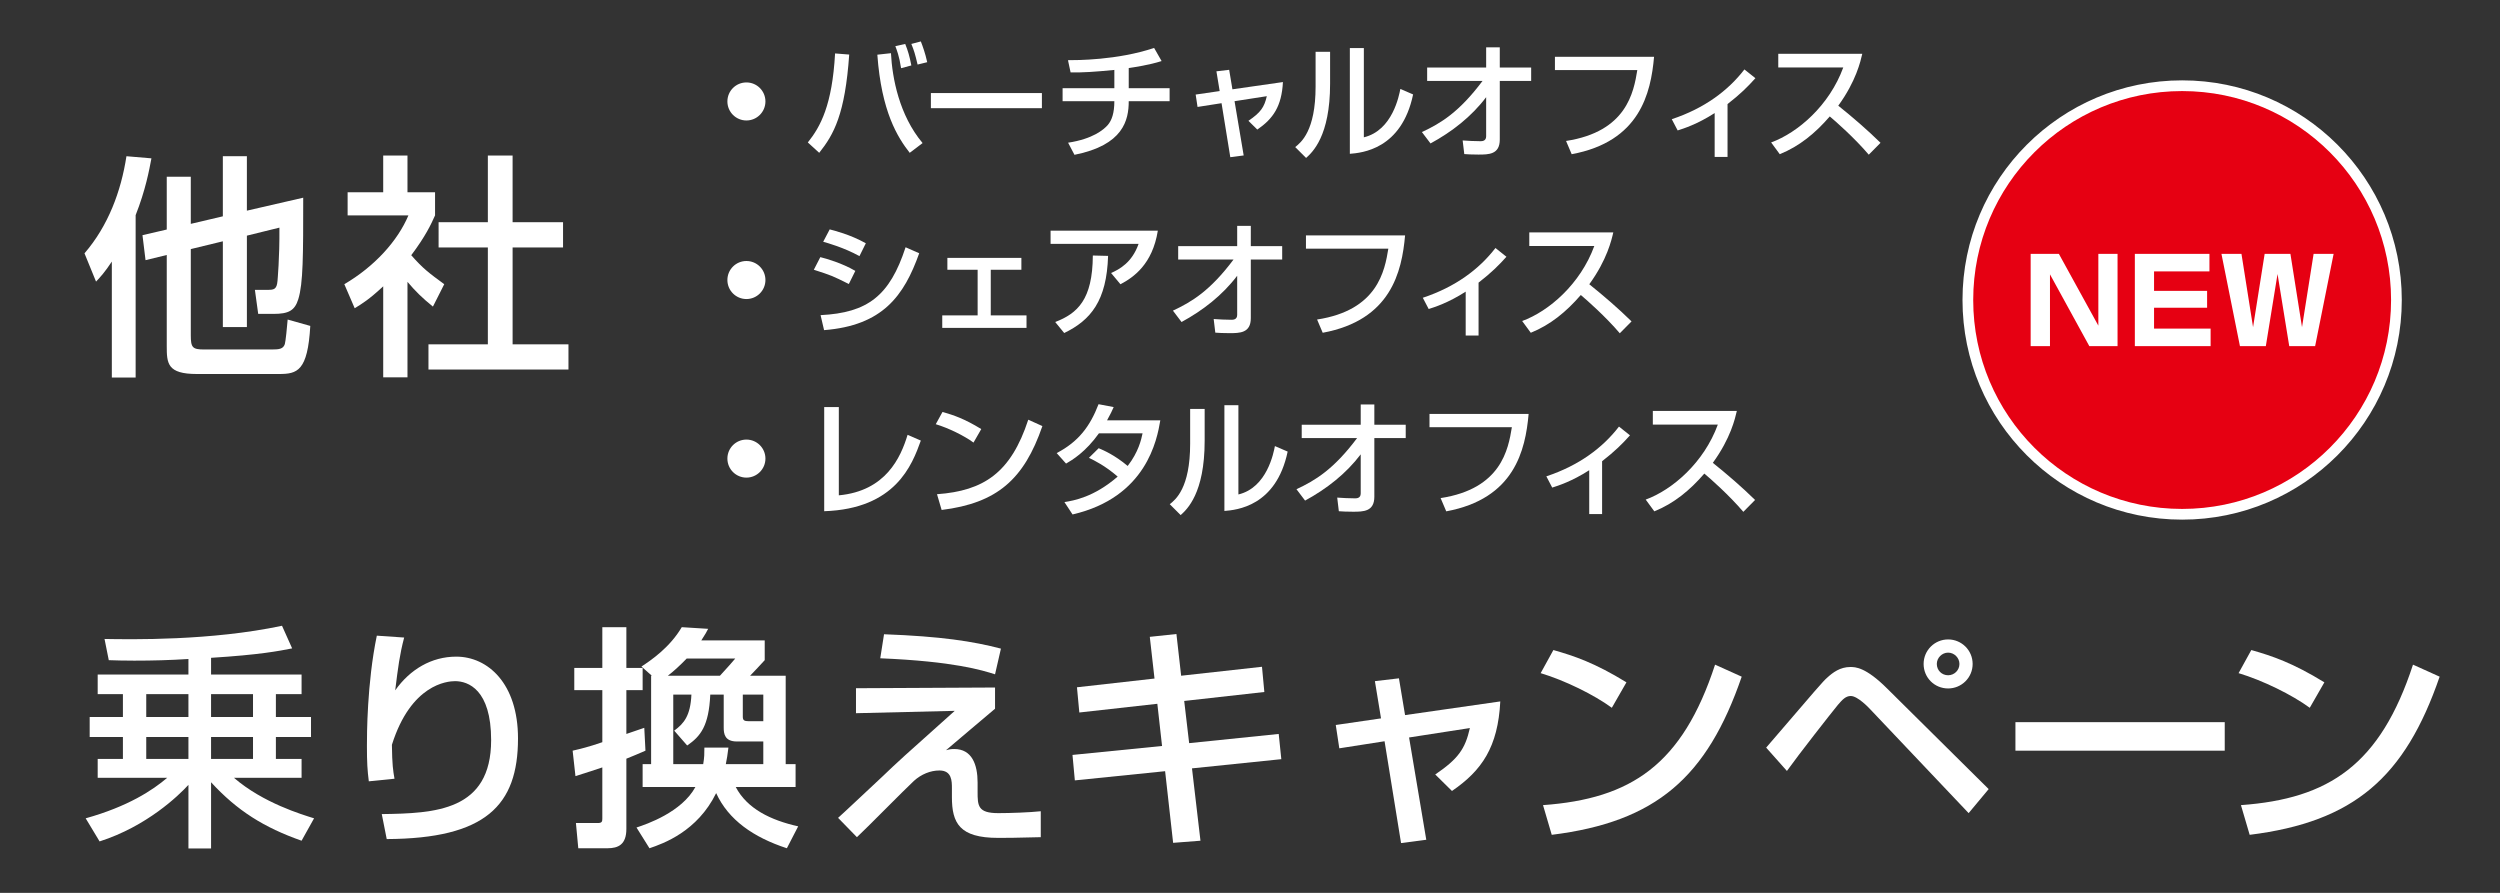
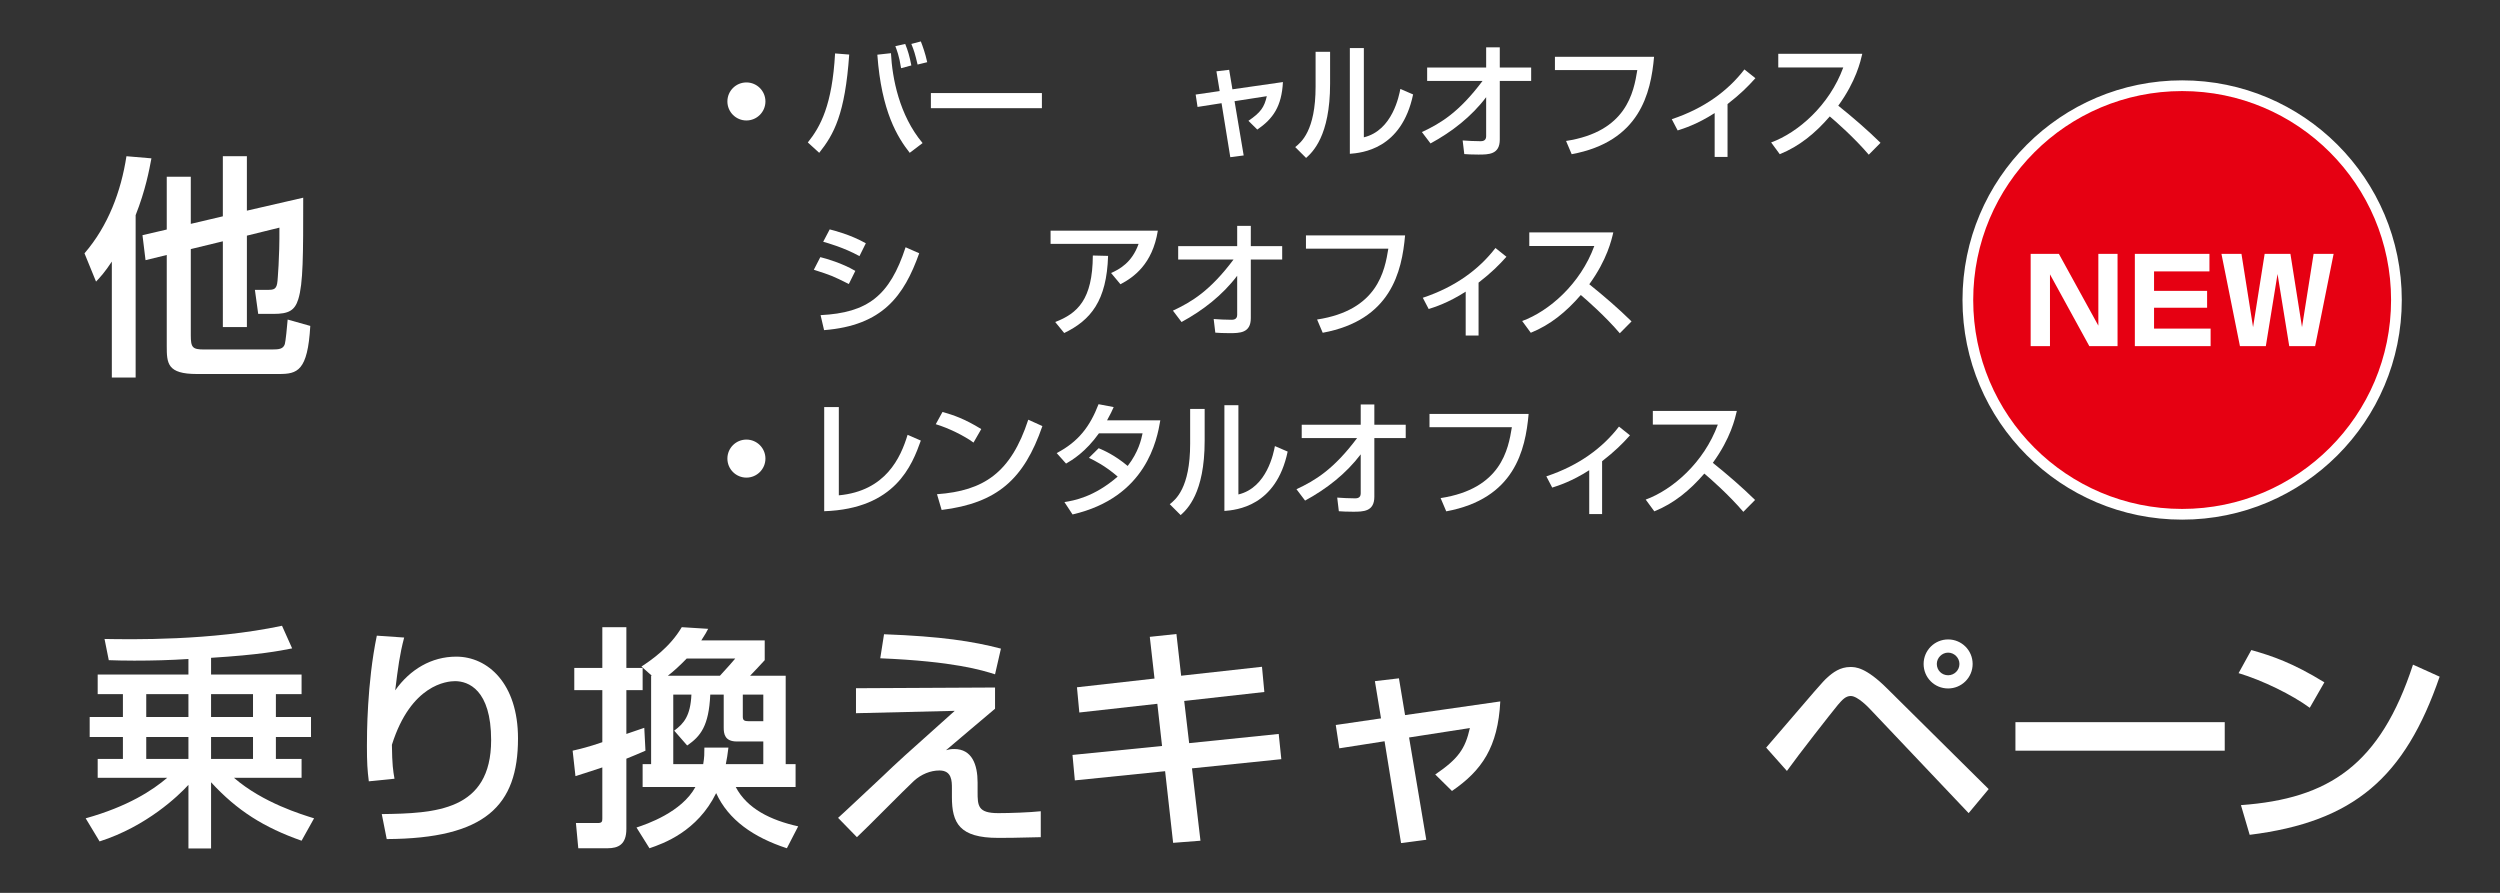
<svg xmlns="http://www.w3.org/2000/svg" version="1.0" x="0px" y="0px" width="700px" height="250px" viewBox="0 0 700 250" enable-background="new 0 0 700 250" xml:space="preserve">
  <rect x="0" y="0" width="700" height="250" fill="#333333" stroke="none" />
  <g>
    <path fill="#FFFFFF" d="M31.313,73.241c-1.914,2.904-3.168,4.29-4.422,5.61l-3.233-7.919c6.599-7.655,10.229-17.291,11.747-27.19   l6.996,0.594c-0.594,3.167-1.65,8.909-4.422,15.905v45.47h-6.665V73.241z M53.421,62.682l8.975-2.112V43.741h6.731v15.245   l15.773-3.63c0,16.103,0,24.022-1.386,28.443c-0.99,3.168-2.706,4.092-6.929,4.092h-4.29l-0.924-6.731h3.498   c1.782,0,2.64-0.066,2.838-2.574c0-0.264,0.594-6.071,0.528-14.849l-9.107,2.244v25.606h-6.731V67.565l-8.975,2.178v24.088   c0,3.498,0.462,4.026,3.762,4.026h18.875c2.112,0,3.233-0.132,3.695-1.518c0.198-0.594,0.66-5.016,0.792-6.863l6.335,1.782   c-0.726,12.671-3.629,13.463-8.777,13.463H55.137c-8.315,0-8.447-2.97-8.447-7.854V71.393l-5.939,1.452l-0.858-6.995l6.797-1.584   V49.483h6.731V62.682z" />
-     <path fill="#FFFFFF" d="M114.096,105.644h-6.797V80.17c-3.96,3.696-5.939,4.883-7.985,6.137l-2.904-6.731   c8.447-4.949,14.915-12.077,17.95-19.27H97.333v-6.468h9.965V43.543h6.797v10.295h7.721v6.468   c-1.122,2.508-2.64,5.807-6.666,11.153c3.366,3.828,4.95,4.95,9.239,8.117l-3.167,6.27c-3.102-2.508-4.884-4.29-7.127-6.929   V105.644z M136.6,43.543h6.929V62.22h14.123v7.062h-14.123v27.124h15.641v7.062h-39.2v-7.062h16.63V69.281h-13.793V62.22H136.6   V43.543z" />
  </g>
  <g>
    <path fill="#FFFFFF" d="M214.321,28.407c0,2.938-2.387,5.325-5.325,5.325c-2.926,0-5.325-2.375-5.325-5.325   c0-2.974,2.411-5.325,5.325-5.325C211.922,23.082,214.321,25.444,214.321,28.407z" />
    <path fill="#FFFFFF" d="M226.191,39.884c3.571-4.445,6.826-10.466,7.631-24.922l3.956,0.315   c-1.155,16.662-4.271,22.333-8.401,27.513L226.191,39.884z M249.469,14.892c0.35,6.966,2.31,17.362,8.856,25.168l-3.605,2.73   c-3.396-4.34-7.911-11.481-9.066-27.478L249.469,14.892z M252.304,19.092c-0.525-3.43-1.225-5.146-1.61-6.161l2.765-0.63   c0.77,1.925,1.225,3.465,1.715,6.021L252.304,19.092z M256.924,18.077c-0.7-2.976-0.98-3.885-1.75-5.775l2.66-0.7   c0.49,1.26,1.26,3.36,1.785,5.811L256.924,18.077z" />
    <path fill="#FFFFFF" d="M291.732,26.058v4.235h-31.083v-4.235H291.732z" />
-     <path fill="#FFFFFF" d="M316.045,24.693h11.446v3.64h-11.446c0,5.321-1.505,12.287-15.192,15.017l-1.785-3.395   c6.931-1.05,9.941-3.641,11.096-4.936c1.12-1.295,1.855-3.326,1.855-6.686h-14.492v-3.64h14.492v-5.111   c-5.846,0.561-8.541,0.735-12.251,0.7l-0.735-3.43c2.275,0,13.792,0.035,24.118-3.43l2.1,3.675c-3.5,1.12-7.63,1.715-9.206,1.96   V24.693z" />
    <path fill="#FFFFFF" d="M340.597,19.967l3.57-0.42l0.91,5.46l14.142-2.03c-0.35,6.791-2.73,10.256-7.176,13.301l-2.485-2.45   c3.396-2.31,4.445-3.78,5.146-6.896l-9.031,1.4l2.556,15.192l-3.746,0.49l-2.45-15.122l-6.721,1.05l-0.525-3.465l6.721-0.98   L340.597,19.967z" />
    <path fill="#FFFFFF" d="M372.426,23.468c0,14.702-4.97,19.182-6.721,20.757l-3.045-3.045c1.61-1.295,5.705-4.48,5.705-16.942   v-9.731h4.061V23.468z M381.877,38.449c8.051-1.925,9.871-11.761,10.222-13.546l3.57,1.54   c-3.221,15.402-14.387,16.347-17.712,16.627V13.457h3.92V38.449z" />
    <path fill="#FFFFFF" d="M398.133,36.979c5.25-2.45,10.396-5.53,16.977-14.316h-15.507v-3.746h16.521v-5.67h3.815v5.67h8.786v3.746   h-8.786v16.417c0,4.201-3.115,4.201-6.021,4.201c-1.785,0-2.976-0.07-3.92-0.14l-0.455-3.815c1.47,0.105,3.36,0.21,4.97,0.21   c0.421,0,1.61,0,1.61-1.365V27.213c-4.13,5.461-9.591,9.696-15.576,12.952L398.133,36.979z" />
    <path fill="#FFFFFF" d="M463.138,15.907c-0.91,10.186-3.955,23.732-23.067,27.268l-1.575-3.71   c16.977-2.59,18.937-13.651,19.952-19.847H435.38v-3.71H463.138z" />
    <path fill="#FFFFFF" d="M483.71,43.945h-3.605V31.659c-4.901,3.15-8.716,4.34-10.361,4.865l-1.646-3.15   c9.171-3.045,15.787-8.016,20.337-13.931l3.081,2.45c-2.171,2.415-4.201,4.445-7.806,7.246V43.945z" />
    <path fill="#FFFFFF" d="M495.919,39.884c7.491-2.73,16.312-10.361,20.197-21.002h-18.201v-3.815h23.522   c-0.49,2.1-1.716,7.631-6.721,14.526c4.095,3.291,8.086,6.721,11.831,10.396l-3.29,3.326c-3.956-4.656-9.312-9.381-10.922-10.711   c-4.06,4.69-8.471,8.331-14.001,10.571L495.919,39.884z" />
-     <path fill="#FFFFFF" d="M214.321,78.407c0,2.938-2.387,5.325-5.325,5.325c-2.926,0-5.325-2.375-5.325-5.325   c0-2.974,2.411-5.325,5.325-5.325C211.922,73.082,214.321,75.444,214.321,78.407z" />
    <path fill="#FFFFFF" d="M237.672,79.523c-4.585-2.275-4.69-2.345-9.801-3.991l1.82-3.535c1.68,0.42,6.021,1.645,9.801,3.851   L237.672,79.523z M229.762,88.239c13.196-0.665,19.357-5.391,23.802-19.007l3.815,1.68c-4.271,11.971-10.256,20.232-26.638,21.527   L229.762,88.239z M240.647,71.717c-4.27-2.38-9.031-3.71-10.151-4.025l1.82-3.465c1.19,0.315,5.67,1.4,10.116,3.886L240.647,71.717   z" />
-     <path fill="#FFFFFF" d="M285.988,72.208v3.325h-8.576v12.776h10.011v3.5h-23.592v-3.5h9.906V75.533h-8.471v-3.325H285.988z" />
    <path fill="#FFFFFF" d="M324.194,64.577c-1.505,9.451-6.826,13.091-10.466,15.017l-2.625-3.15c2.345-1.05,5.846-2.905,7.701-8.156   h-24.643v-3.71H324.194z M295.457,90.165c6.23-2.416,10.466-6.231,10.536-18.622l4.27,0.105   c-0.385,12.566-4.83,17.992-12.286,21.597L295.457,90.165z" />
    <path fill="#FFFFFF" d="M328.419,86.979c5.25-2.45,10.396-5.53,16.977-14.316H329.89v-3.746h16.521v-5.67h3.815v5.67h8.786v3.746   h-8.786v16.417c0,4.201-3.115,4.201-6.021,4.201c-1.785,0-2.976-0.07-3.92-0.14l-0.455-3.815c1.47,0.105,3.36,0.21,4.97,0.21   c0.42,0,1.61,0,1.61-1.365V77.213c-4.13,5.461-9.591,9.696-15.577,12.952L328.419,86.979z" />
    <path fill="#FFFFFF" d="M393.425,65.907c-0.91,10.186-3.955,23.732-23.067,27.268l-1.575-3.71   c16.977-2.59,18.937-13.651,19.952-19.847h-23.067v-3.71H393.425z" />
    <path fill="#FFFFFF" d="M413.997,93.945h-3.605V81.659c-4.901,3.15-8.716,4.34-10.361,4.865l-1.646-3.15   c9.171-3.045,15.787-8.016,20.337-13.931l3.081,2.45c-2.171,2.415-4.201,4.445-7.806,7.246V93.945z" />
    <path fill="#FFFFFF" d="M426.206,89.884c7.49-2.73,16.312-10.361,20.197-21.002h-18.202v-3.815h23.522   c-0.49,2.1-1.715,7.631-6.721,14.526c4.096,3.291,8.086,6.721,11.831,10.396l-3.29,3.326c-3.955-4.656-9.312-9.381-10.921-10.711   c-4.061,4.69-8.472,8.331-14.002,10.571L426.206,89.884z" />
    <path fill="#FFFFFF" d="M214.321,128.407c0,2.938-2.387,5.325-5.325,5.325c-2.926,0-5.325-2.375-5.325-5.325   c0-2.974,2.411-5.325,5.325-5.325C211.922,123.082,214.321,125.444,214.321,128.407z" />
    <path fill="#FFFFFF" d="M234.872,138.694c13.162-1.225,17.327-10.606,19.252-16.942l3.71,1.61   c-2.45,6.826-7.071,19.112-27.058,19.777v-29.158h4.095V138.694z" />
    <path fill="#FFFFFF" d="M272.582,123.923c-2.625-1.925-6.966-4.061-10.571-5.146l1.891-3.431c3.08,0.875,6.125,1.89,10.851,4.796   L272.582,123.923z M262.36,138.379c13.091-0.945,20.688-5.986,25.553-20.862l3.956,1.785   c-5.146,14.947-12.707,21.562-28.213,23.487L262.36,138.379z" />
    <path fill="#FFFFFF" d="M307.63,125.498c1.4,0.595,4.445,1.89,8.121,4.97c3.045-3.92,3.815-7.456,4.166-9.136H307.7   c-3.745,5.25-7.491,7.491-9.206,8.471l-2.625-2.94c6.09-3.186,9.311-7.421,11.726-13.687l4.235,0.805   c-0.455,1.015-0.805,1.82-1.855,3.71h14.912c-0.91,5.426-3.886,21.562-24.573,26.358l-2.275-3.465   c2.59-0.42,8.261-1.365,14.911-7.141c-3.57-3.081-6.476-4.48-8.051-5.25L307.63,125.498z" />
    <path fill="#FFFFFF" d="M337.303,123.468c0,14.702-4.971,19.182-6.721,20.757l-3.045-3.045c1.61-1.295,5.706-4.48,5.706-16.942   v-9.731h4.061V123.468z M346.754,138.449c8.051-1.925,9.872-11.761,10.221-13.546l3.57,1.54   c-3.221,15.402-14.387,16.347-17.712,16.627v-29.613h3.92V138.449z" />
    <path fill="#FFFFFF" d="M363.01,136.979c5.251-2.45,10.396-5.53,16.977-14.316H364.48v-3.746h16.521v-5.67h3.815v5.67h8.786v3.746   h-8.786v16.417c0,4.201-3.115,4.201-6.021,4.201c-1.785,0-2.976-0.07-3.921-0.14l-0.455-3.815c1.471,0.105,3.36,0.21,4.971,0.21   c0.42,0,1.61,0,1.61-1.365v-10.957c-4.131,5.461-9.591,9.696-15.577,12.952L363.01,136.979z" />
    <path fill="#FFFFFF" d="M428.015,115.907c-0.91,10.186-3.955,23.732-23.067,27.268l-1.575-3.71   c16.978-2.59,18.938-13.651,19.952-19.847h-23.067v-3.71H428.015z" />
    <path fill="#FFFFFF" d="M448.587,143.945h-3.605v-12.286c-4.9,3.15-8.716,4.34-10.361,4.865l-1.645-3.15   c9.171-3.045,15.786-8.016,20.337-13.931l3.08,2.45c-2.17,2.415-4.2,4.445-7.806,7.246V143.945z" />
    <path fill="#FFFFFF" d="M460.796,139.884c7.491-2.73,16.312-10.361,20.197-21.002h-18.201v-3.815h23.522   c-0.49,2.1-1.716,7.631-6.721,14.526c4.095,3.291,8.085,6.721,11.831,10.396l-3.291,3.326c-3.955-4.656-9.311-9.381-10.921-10.711   c-4.061,4.69-8.471,8.331-14.001,10.571L460.796,139.884z" />
  </g>
  <g>
    <path fill="#FFFFFF" d="M52.761,184.519c-5.082,0.33-10.097,0.462-15.178,0.462c-3.036,0-5.082-0.066-7.127-0.132l-1.188-5.939   c7.325,0.132,29.896,0.528,49.694-3.696l2.837,6.335c-3.696,0.726-8.975,1.782-22.702,2.64v4.686h25.342v5.478h-7.193v6.401h9.833   v5.609h-9.833v6.138h7.193v5.279h-18.94c8.183,7.061,19.072,10.294,22.438,11.351l-3.498,6.27   c-10.493-3.696-18.016-8.382-25.342-16.367v18.544h-6.335V219.76c-2.771,3.035-11.681,11.614-24.879,15.838l-3.894-6.467   c11.813-3.3,18.743-7.854,22.834-11.351H27.353V212.5h7.062v-6.138h-9.305v-5.609h9.305v-6.401h-7.062v-5.478h25.408V184.519z    M40.948,194.352v6.401h11.812v-6.401H40.948z M40.948,206.363v6.138h11.812v-6.138H40.948z M59.096,194.352v6.401h11.747v-6.401   H59.096z M59.096,206.363v6.138h11.747v-6.138H59.096z" />
    <path fill="#FFFFFF" d="M113.165,178.513c-1.254,4.751-1.716,8.381-2.508,14.783c4.158-5.874,10.163-9.437,17.093-9.437   c8.843,0,17.291,7.523,17.291,22.9c0,18.808-9.107,28.047-36.759,28.18l-1.386-6.996c14.915-0.197,30.622-0.857,30.622-20.722   c0-14.189-6.468-16.499-10.097-16.499c-2.178,0-12.341,0.858-17.687,17.818c0.066,5.609,0.33,7.259,0.726,9.503l-7.193,0.726   c-0.396-3.167-0.528-5.147-0.528-9.965c0-2.838,0-17.489,2.772-30.819L113.165,178.513z" />
    <path fill="#FFFFFF" d="M160.337,210.19c2.244-0.528,4.29-0.99,8.315-2.376V193.23h-7.853v-6.204h7.853v-11.417h6.731v11.417h4.554   v6.204h-4.554v12.275c0.99-0.33,4.488-1.518,5.016-1.716l0.33,6.401c-1.782,0.792-3.696,1.584-5.346,2.244v19.667   c0,4.355-2.244,5.411-5.279,5.411h-8.184l-0.66-7.062h6.137c1.188,0,1.254-0.462,1.254-1.319v-14.255   c-1.979,0.66-3.563,1.188-7.523,2.442L160.337,210.19z M182.313,213.952v-24.748h0.198l-2.904-2.574   c2.838-1.848,7.985-5.412,11.285-11.021l7.391,0.462c-0.528,0.99-0.66,1.32-1.914,3.234h17.752v5.543   c-0.594,0.66-3.3,3.563-4.092,4.355h9.965v24.748h2.771v6.401h-16.762c3.167,6.071,9.767,9.305,17.488,11.021l-3.167,6.138   c-9.305-3.035-16.367-7.919-19.798-15.442c-5.28,10.757-14.783,14.123-18.676,15.442l-3.63-5.808   c2.838-0.924,12.671-4.289,16.499-11.351h-14.783v-6.401H182.313z M201.583,189.204c1.452-1.518,4.092-4.553,4.29-4.817h-13.595   c-1.65,1.716-3.629,3.563-5.279,4.817H201.583z M196.897,213.952c0.33-1.848,0.33-3.036,0.33-4.62h6.731   c-0.264,2.046-0.396,3.036-0.726,4.62h10.493v-6.335h-7.391c-3.432,0-3.696-2.178-3.696-3.894v-9.239h-3.762   c-0.396,8.777-2.706,11.681-6.467,14.255l-3.63-4.158c2.706-1.98,4.554-4.158,4.817-10.097h-5.082v19.468H196.897z    M207.984,194.484v6.204c0,0.99,0.396,1.254,1.716,1.254h4.026v-7.458H207.984z" />
    <path fill="#FFFFFF" d="M278.611,192.504v5.939c-2.244,1.848-11.747,9.965-13.727,11.615c0.66-0.198,1.32-0.33,2.31-0.33   c4.95,0,6.533,4.355,6.533,9.371v2.573c0,3.96,0.066,6.006,5.808,6.006c3.3,0,8.843-0.198,11.879-0.528v7.26   c-6.666,0.198-10.427,0.198-11.945,0.198c-10.823,0-12.935-4.158-12.935-11.417v-2.442c0-2.045,0-5.015-3.498-5.015   c-2.508,0-5.082,1.056-7.127,2.904c-2.574,2.376-13.595,13.595-15.971,15.772l-5.279-5.411c0.462-0.33,10.889-10.163,12.605-11.747   c3.563-3.432,6.071-5.742,20.062-18.214l-27.651,0.66v-6.995L278.611,192.504z M278.611,188.808   c-3.564-1.122-11.417-3.629-32.139-4.487l1.056-6.731c16.037,0.594,24.88,1.98,32.733,4.025L278.611,188.808z" />
    <path fill="#FFFFFF" d="M321.942,178.315l7.457-0.792l1.32,11.681l22.636-2.508l0.66,7.062l-22.438,2.508l1.386,11.813   l25.077-2.574l0.727,7.062l-25.012,2.574l2.375,20.26l-7.655,0.594l-2.243-20.062l-25.276,2.574l-0.66-7.127l25.078-2.508   l-1.319-11.813L302.21,199.5l-0.66-7.062l21.712-2.442L321.942,178.315z" />
    <path fill="#FFFFFF" d="M384.972,190.722l6.731-0.792l1.716,10.295l26.662-3.828c-0.66,12.803-5.147,19.336-13.529,25.078   l-4.686-4.62c6.401-4.355,8.382-7.127,9.701-13.001l-17.026,2.64l4.817,28.641l-7.062,0.924l-4.619-28.509l-12.671,1.979   l-0.99-6.533l12.671-1.848L384.972,190.722z" />
-     <path fill="#FFFFFF" d="M451.314,198.18c-4.949-3.63-13.133-7.655-19.93-9.701l3.563-6.468c5.808,1.65,11.549,3.564,20.458,9.042   L451.314,198.18z M432.044,225.435c24.683-1.781,39.003-11.285,48.176-39.332l7.458,3.366   c-9.701,28.18-23.956,40.652-53.191,44.282L432.044,225.435z" />
    <path fill="#FFFFFF" d="M494.527,209.333c14.321-16.697,15.905-18.544,17.026-19.534c1.65-1.518,3.696-3.036,6.534-3.036   c1.386,0,4.289,0,10.36,6.071l28.378,28.113l-5.609,6.731l-27.388-28.905c-0.594-0.66-3.695-3.894-5.609-3.894   c-1.452,0-2.376,1.056-3.63,2.508c-1.848,2.244-10.955,13.859-14.255,18.479L494.527,209.333z M552.339,185.905   c0,3.828-3.102,6.863-6.863,6.863c-3.828,0-6.864-3.036-6.864-6.863s3.103-6.864,6.864-6.864S552.339,182.077,552.339,185.905z    M542.308,185.905c0,1.782,1.386,3.167,3.168,3.167c1.716,0,3.167-1.386,3.167-3.167c0-1.716-1.451-3.168-3.167-3.168   S542.308,184.188,542.308,185.905z" />
    <path fill="#FFFFFF" d="M622.925,202.205v7.985h-58.603v-7.985H622.925z" />
    <path fill="#FFFFFF" d="M646.734,198.18c-4.949-3.63-13.133-7.655-19.93-9.701l3.563-6.468c5.808,1.65,11.549,3.564,20.458,9.042   L646.734,198.18z M627.464,225.435c24.683-1.781,39.003-11.285,48.176-39.332l7.458,3.366   c-9.701,28.18-23.956,40.652-53.191,44.282L627.464,225.435z" />
  </g>
  <circle fill="#E60012" stroke="#FFFFFF" stroke-width="3" stroke-miterlimit="10" cx="611" cy="84" r="60" />
  <g>
    <path fill="#FFFFFF" d="M576.485,71.081l11.051,20.1v-20.1h5.377v25.838h-7.901l-11.018-20.1v20.1h-5.41V71.081H576.485z" />
    <path fill="#FFFFFF" d="M618.645,71.081v4.918h-15.511v5.443h14.854v4.722h-14.854v5.837h15.838v4.918h-21.215V71.081H618.645z" />
    <path fill="#FFFFFF" d="M637.71,76.72l-3.278,20.199h-7.247l-5.181-25.838h5.607l3.246,20.526l3.246-20.526h7.214l3.246,20.526   l3.246-20.526h5.606l-5.18,25.838h-7.247L637.71,76.72z" />
  </g>
</svg>